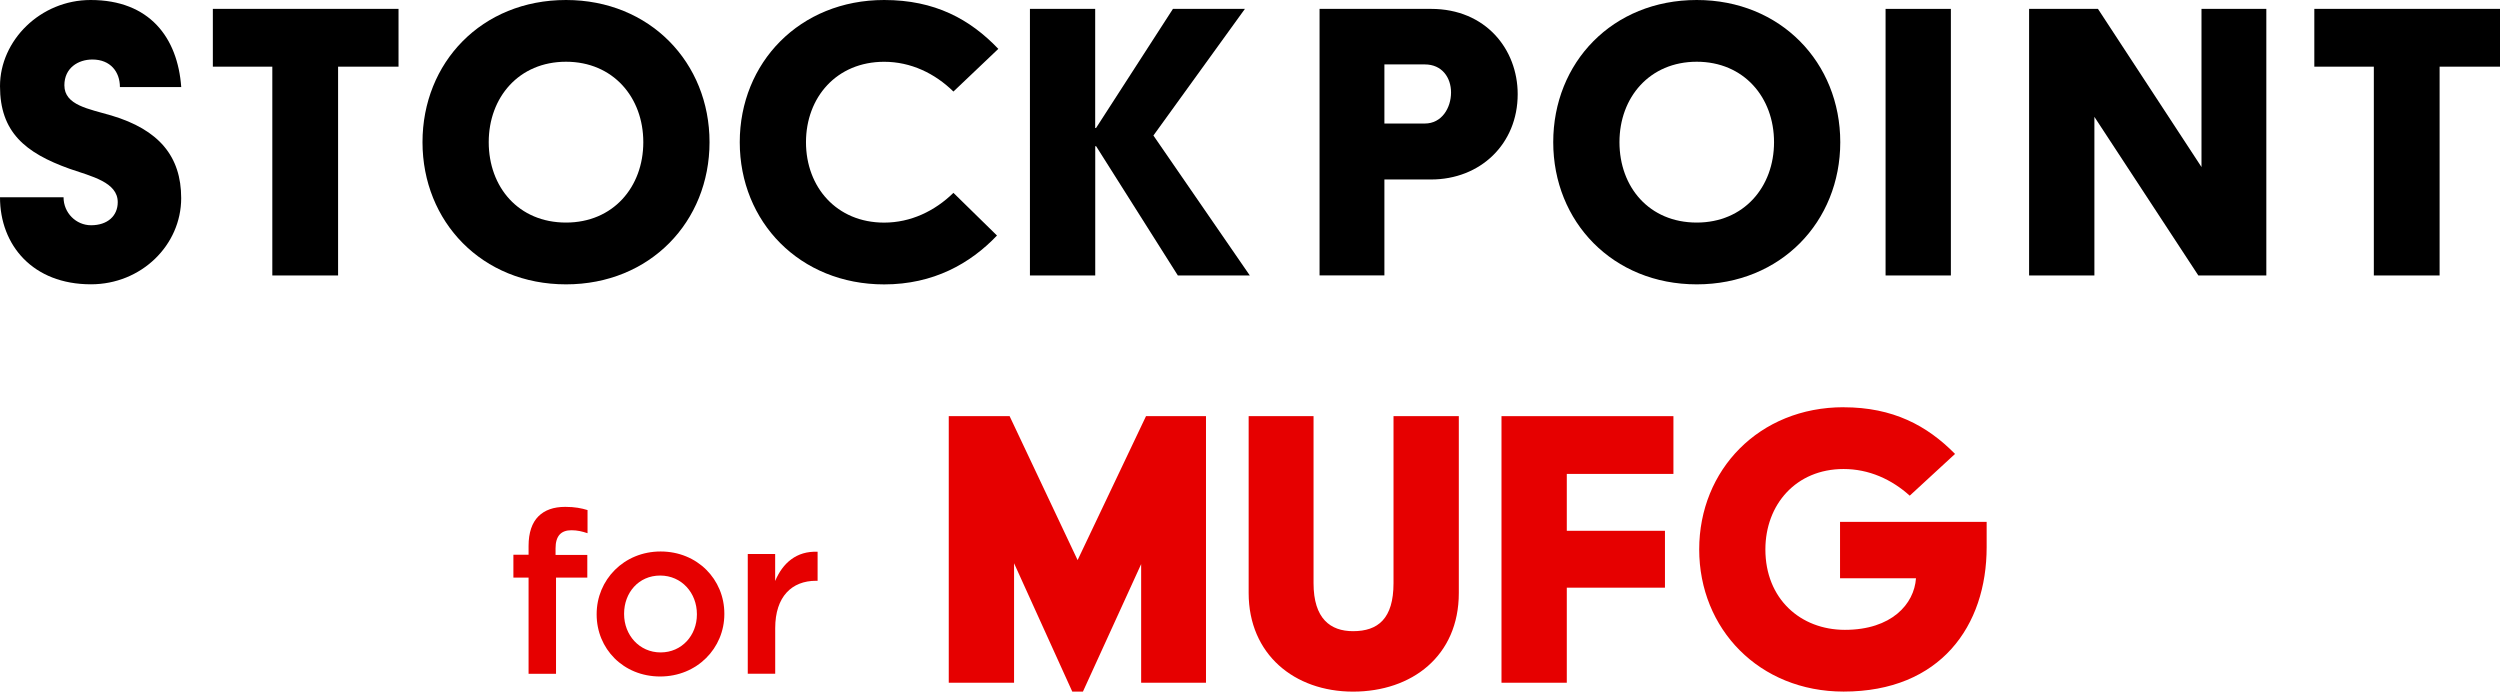
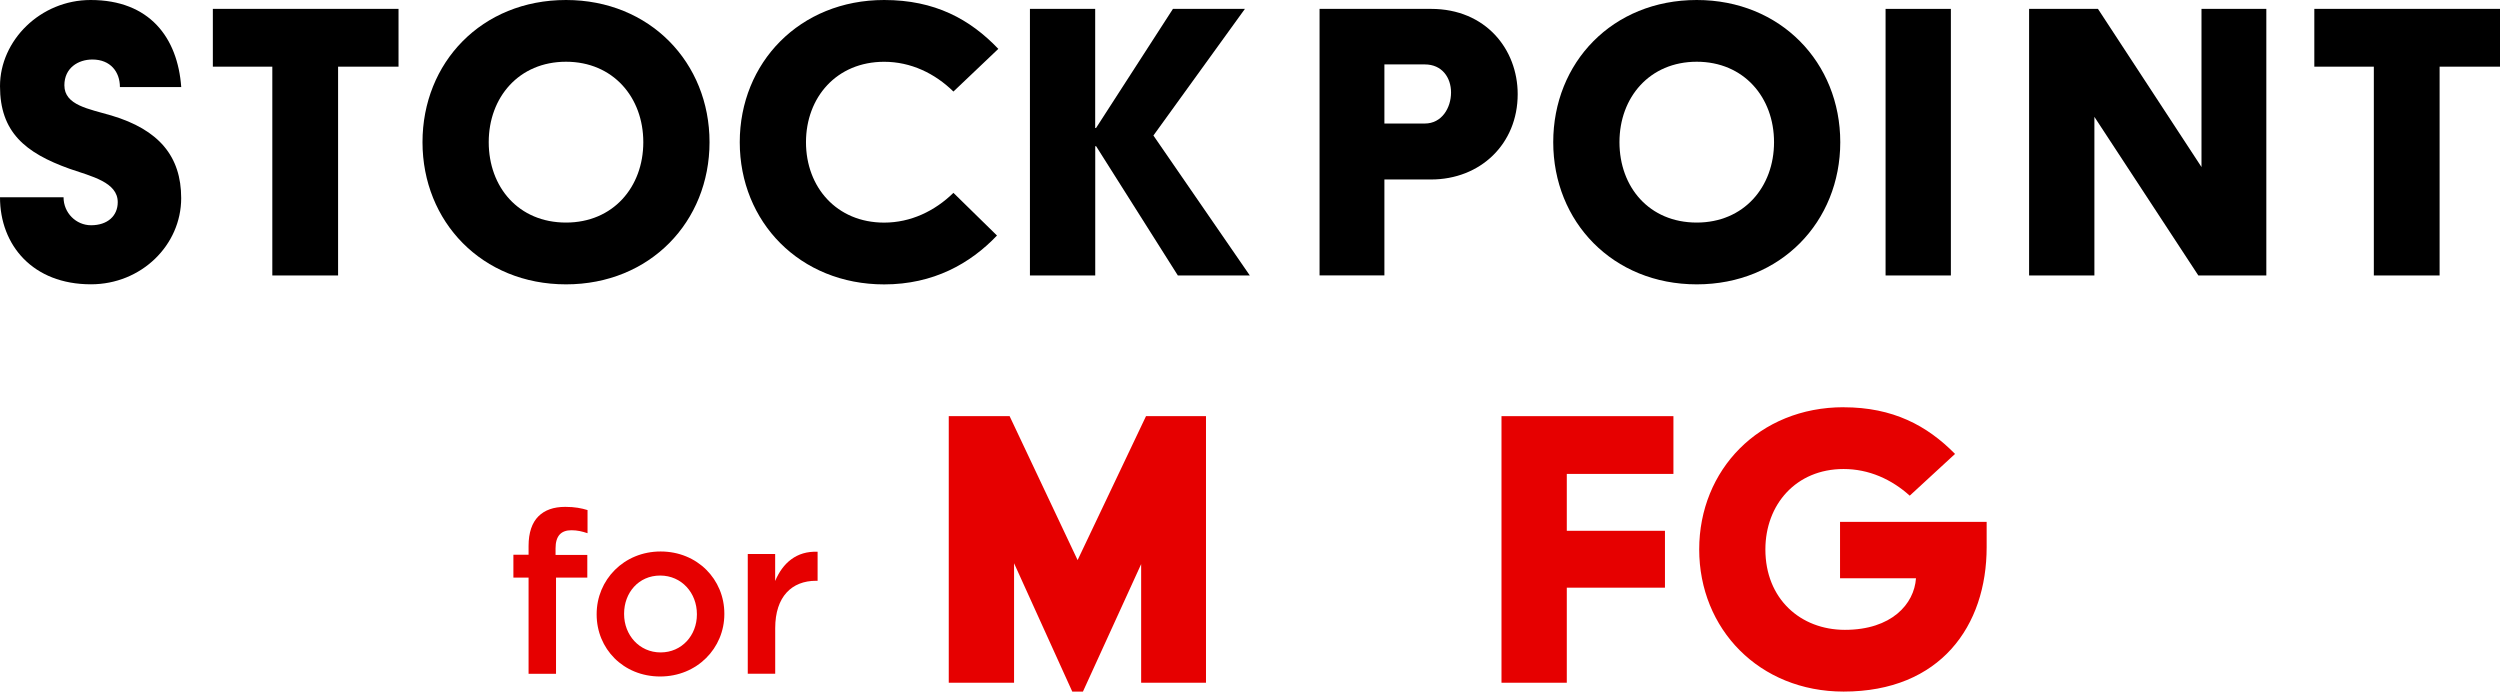
<svg xmlns="http://www.w3.org/2000/svg" id="_レイヤー_2" viewBox="0 0 540.18 149.44">
  <defs>
    <style>.cls-1{fill:#e60000;}</style>
  </defs>
  <g id="_レイヤー_1-2">
    <path d="m13.73,42.62c0,3.36,2.69,6.05,5.95,6.05,3.55,0,5.76-2.02,5.76-4.99,0-4.32-5.66-5.57-10.37-7.2C5.38,33.02,0,28.51,0,18.62S8.74,0,19.58,0c12.77,0,18.81,8.16,19.58,18.81h-13.25c0-3.26-2.02-5.95-5.95-5.95-3.07,0-6.05,1.82-6.05,5.57,0,4.32,5.28,5.09,10.17,6.53,10.27,3.07,15.07,8.83,15.07,17.85,0,10.18-8.64,18.62-19.49,18.62C7.1,61.44,0,52.99,0,42.62h13.73Z" />
    <path d="m58.85,14.4h-12.86V1.92h40.12v12.48h-13.06v45.12h-14.21V14.4Z" />
    <path d="m122.3,0c18.14,0,31.01,13.54,31.01,30.72s-12.86,30.72-31.01,30.72-31.01-13.54-31.01-30.72S104.06,0,122.3,0Zm0,48.09c10.18,0,16.7-7.68,16.7-17.37s-6.53-17.38-16.7-17.38-16.7,7.68-16.7,17.38,6.43,17.37,16.7,17.37Z" />
    <path d="m191.04,0c10.94,0,18.53,4.13,24.67,10.56l-9.7,9.22c-4.03-3.94-9.21-6.43-14.97-6.43-10.27,0-16.89,7.68-16.89,17.38s6.62,17.37,16.89,17.37c5.76,0,10.94-2.5,14.97-6.43l9.41,9.22c-5.76,6.05-13.73,10.56-24.38,10.56-18.24,0-31.2-13.54-31.2-30.72S172.8,0,191.04,0Z" />
    <path d="m222.53,1.92h14.11v25.73h.19L253.44,1.92h15.55l-19.77,27.36,20.83,30.24h-15.55l-17.66-27.93h-.19v27.93h-14.11V1.92Z" />
    <path d="m285.12,1.92h24.09c11.81,0,18.72,8.74,18.72,18.43,0,10.75-8.06,18.43-18.72,18.43h-10.08v20.73h-14.01V1.92Zm22.75,24.77c3.65,0,5.66-3.36,5.66-6.72,0-3.17-1.92-6.05-5.66-6.05h-8.74v12.77h8.74Z" />
    <path d="m366.62,0c18.14,0,31.01,13.54,31.01,30.72s-12.86,30.72-31.01,30.72-31.01-13.54-31.01-30.72S348.38,0,366.62,0Zm0,48.09c10.17,0,16.7-7.68,16.7-17.37s-6.53-17.38-16.7-17.38-16.7,7.68-16.7,17.38,6.43,17.37,16.7,17.37Z" />
    <path d="m407.42,1.92h14.11v57.6h-14.11V1.92Z" />
-     <path d="m438.43,1.92h14.88l22.37,34.17V1.92h14.01v57.6h-14.69l-22.46-34.27v34.27h-14.11V1.92Z" />
+     <path d="m438.43,1.92h14.88l22.37,34.17V1.92h14.01v57.6h-14.69l-22.46-34.27v34.27h-14.11Z" />
    <path d="m512.92,14.4h-12.86V1.92h40.12v12.48h-13.05v45.12h-14.21V14.4Z" />
    <path class="cls-1" d="m205,89.92h13.15l14.69,31.1,14.78-31.1h12.96v57.6h-14.01v-25.63l-12.58,27.55h-2.3l-12.58-27.74v25.82h-14.11v-57.6Z" />
-     <path class="cls-1" d="m269.8,89.92h14.02v36.09c0,7.68,3.65,10.37,8.54,10.37,5.38,0,8.74-2.69,8.74-10.37v-36.09h14.11v38.21c0,13.63-10.17,21.31-22.85,21.31s-22.56-8.06-22.56-21.31v-38.21Z" />
    <path class="cls-1" d="m324.43,89.92h37.15v12.48h-23.04v12.29h21.21v12.29h-21.21v20.54h-14.11v-57.6Z" />
    <path class="cls-1" d="m398.34,88c10.66,0,18.05,3.94,24.09,10.08l-9.79,9.02c-3.94-3.55-8.83-5.76-14.3-5.76-10.27,0-16.89,7.68-16.89,17.38,0,10.66,7.58,17.37,17.18,17.37,10.08,0,14.98-5.57,15.36-11.14h-16.41v-12.19h31.68v5.47c0,16.99-9.98,31.2-30.91,31.2-18.24,0-31.2-13.54-31.2-30.72s12.96-30.72,31.2-30.72Z" />
    <path class="cls-1" d="m114.21,124.81h-3.28v-4.95h3.28v-1.91c0-2.84.74-5,2.11-6.37,1.37-1.37,3.28-2.06,5.83-2.06,2.06,0,3.48.29,4.8.69v5c-1.18-.39-2.21-.64-3.48-.64-2.25,0-3.43,1.23-3.43,3.92v1.42h6.86v4.9h-6.76v20.78h-5.93v-20.78Z" />
    <path class="cls-1" d="m128.92,132.79v-.1c0-7.4,5.88-13.53,13.82-13.53s13.77,6.03,13.77,13.43v.1c0,7.35-5.88,13.48-13.87,13.48s-13.72-6.03-13.72-13.38Zm21.66,0v-.1c0-4.56-3.28-8.33-7.94-8.33s-7.79,3.72-7.79,8.23v.1c0,4.51,3.28,8.28,7.89,8.28s7.84-3.72,7.84-8.18Z" />
    <path class="cls-1" d="m161.56,119.71h5.93v5.83c1.62-3.87,4.61-6.52,9.17-6.32v6.27h-.34c-5.2,0-8.82,3.38-8.82,10.24v9.85h-5.93v-25.88Z" />
  </g>
</svg>